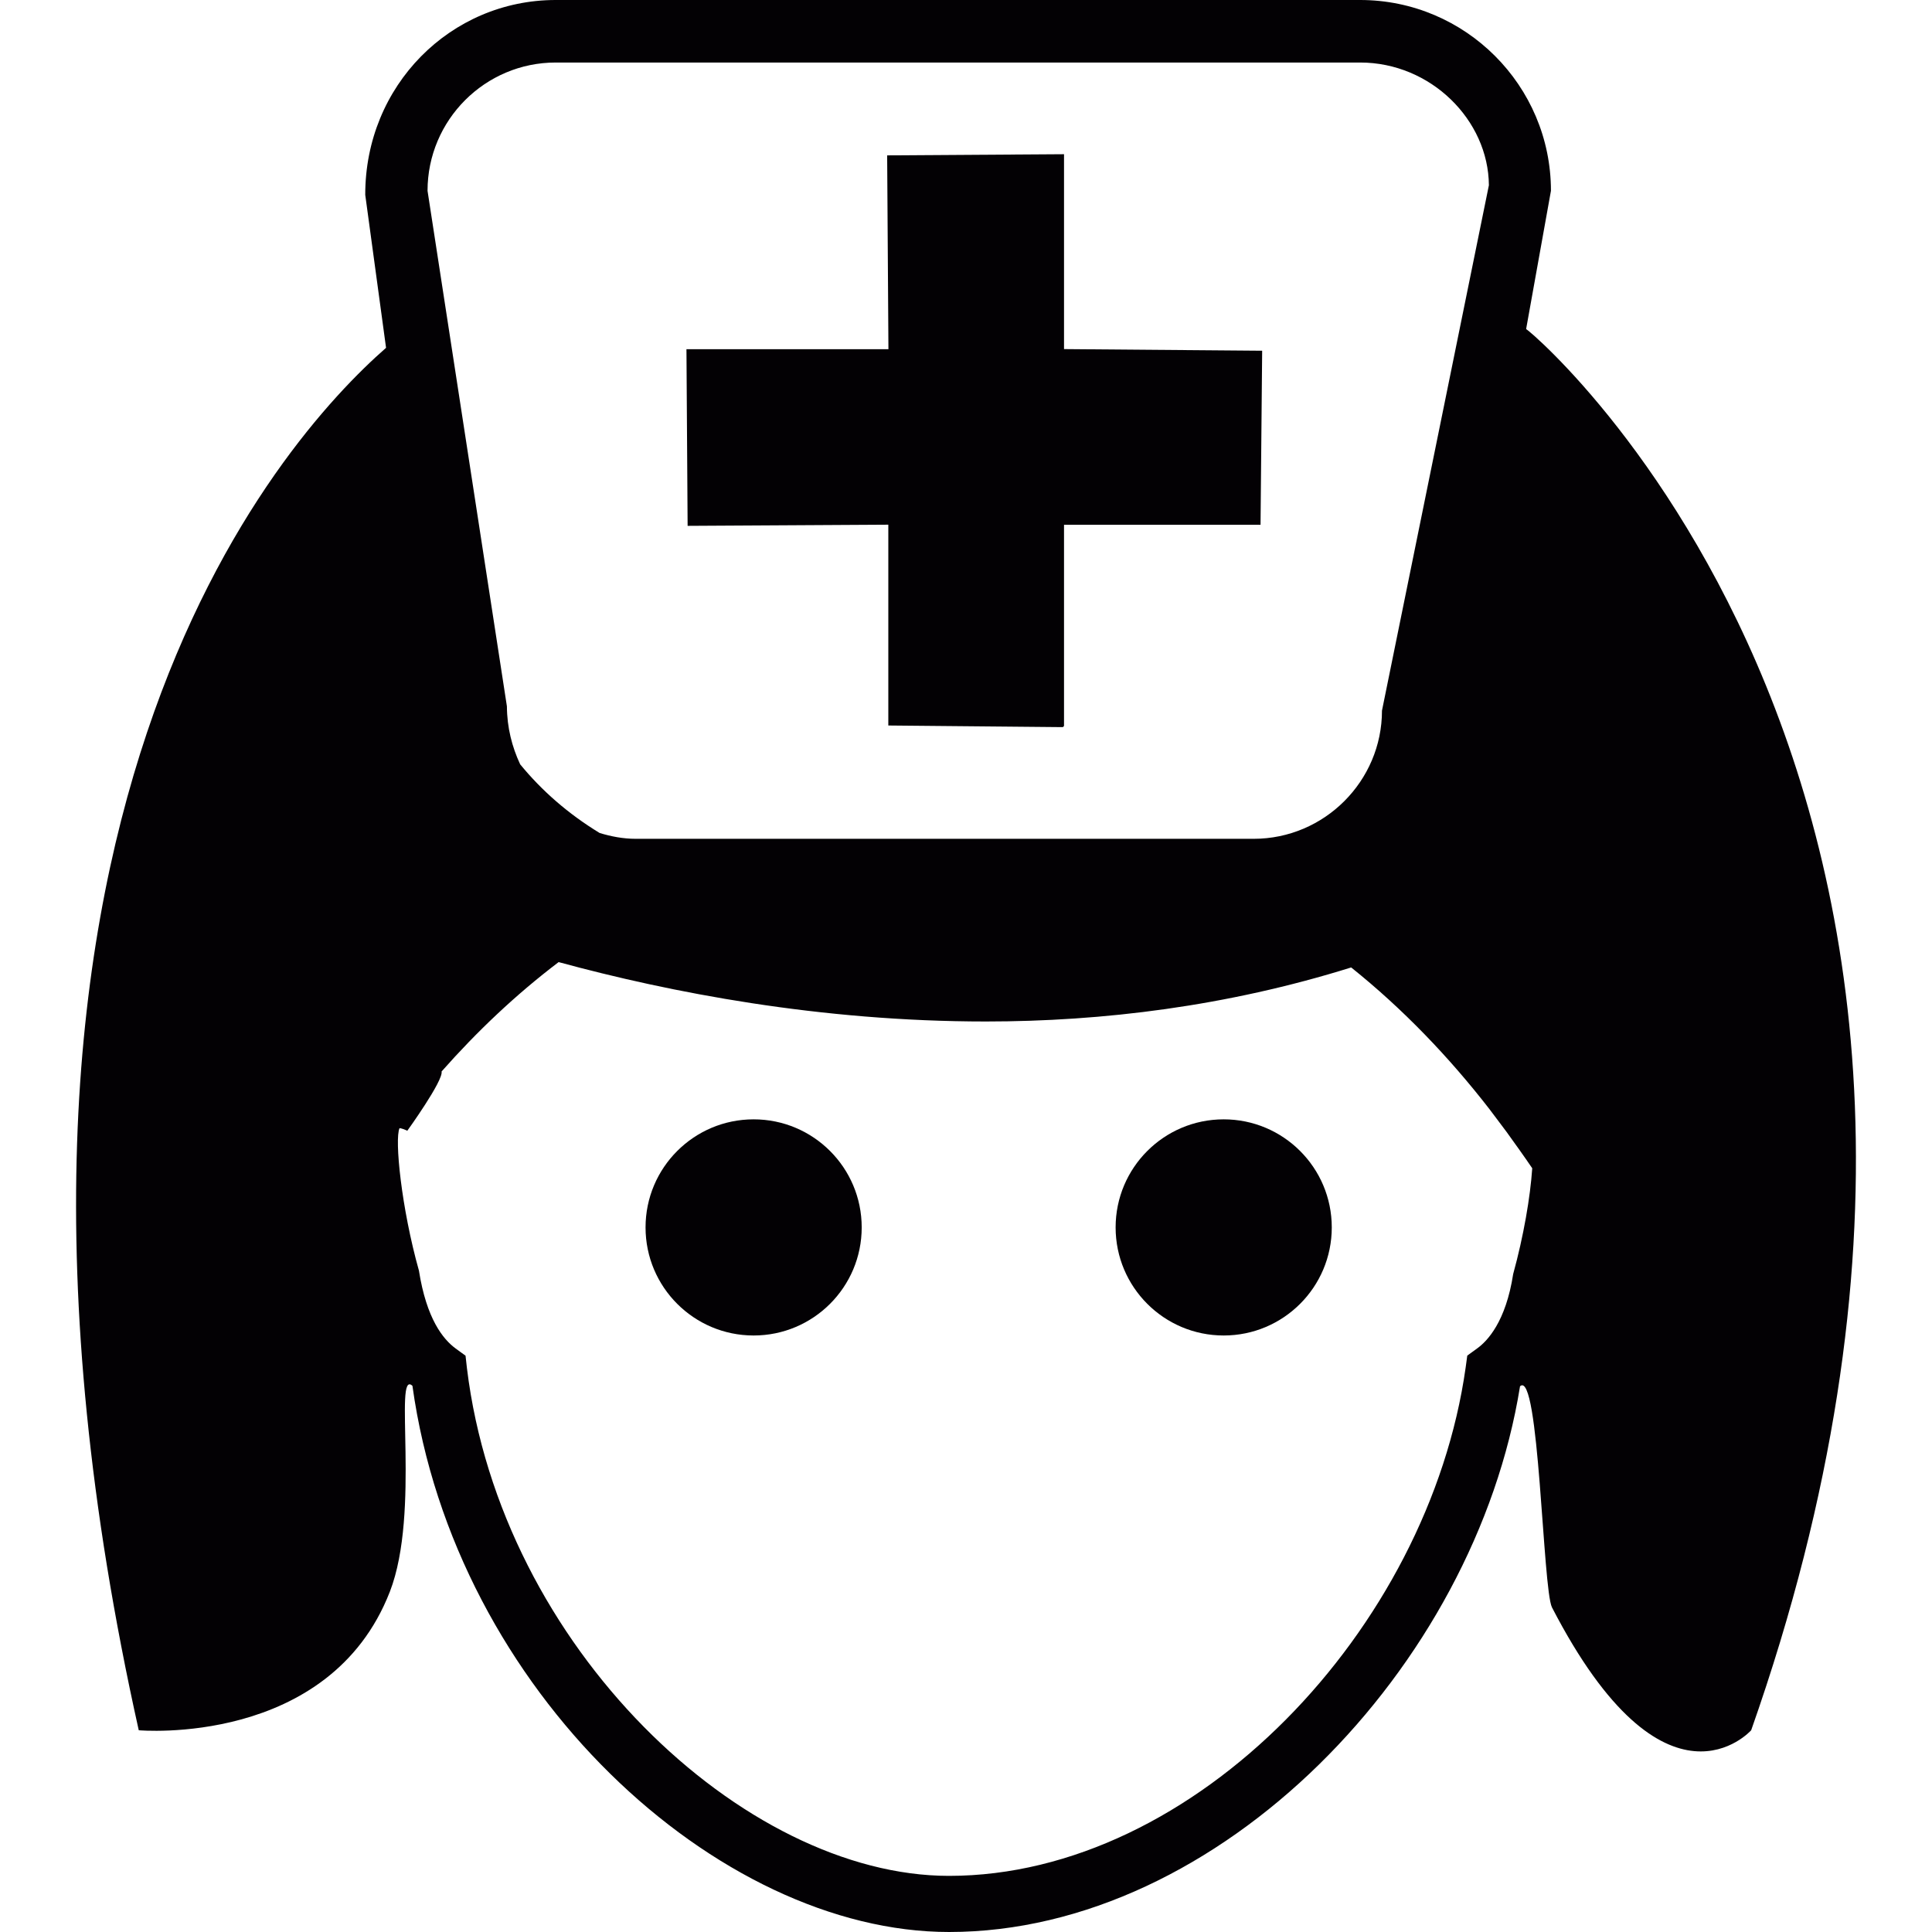
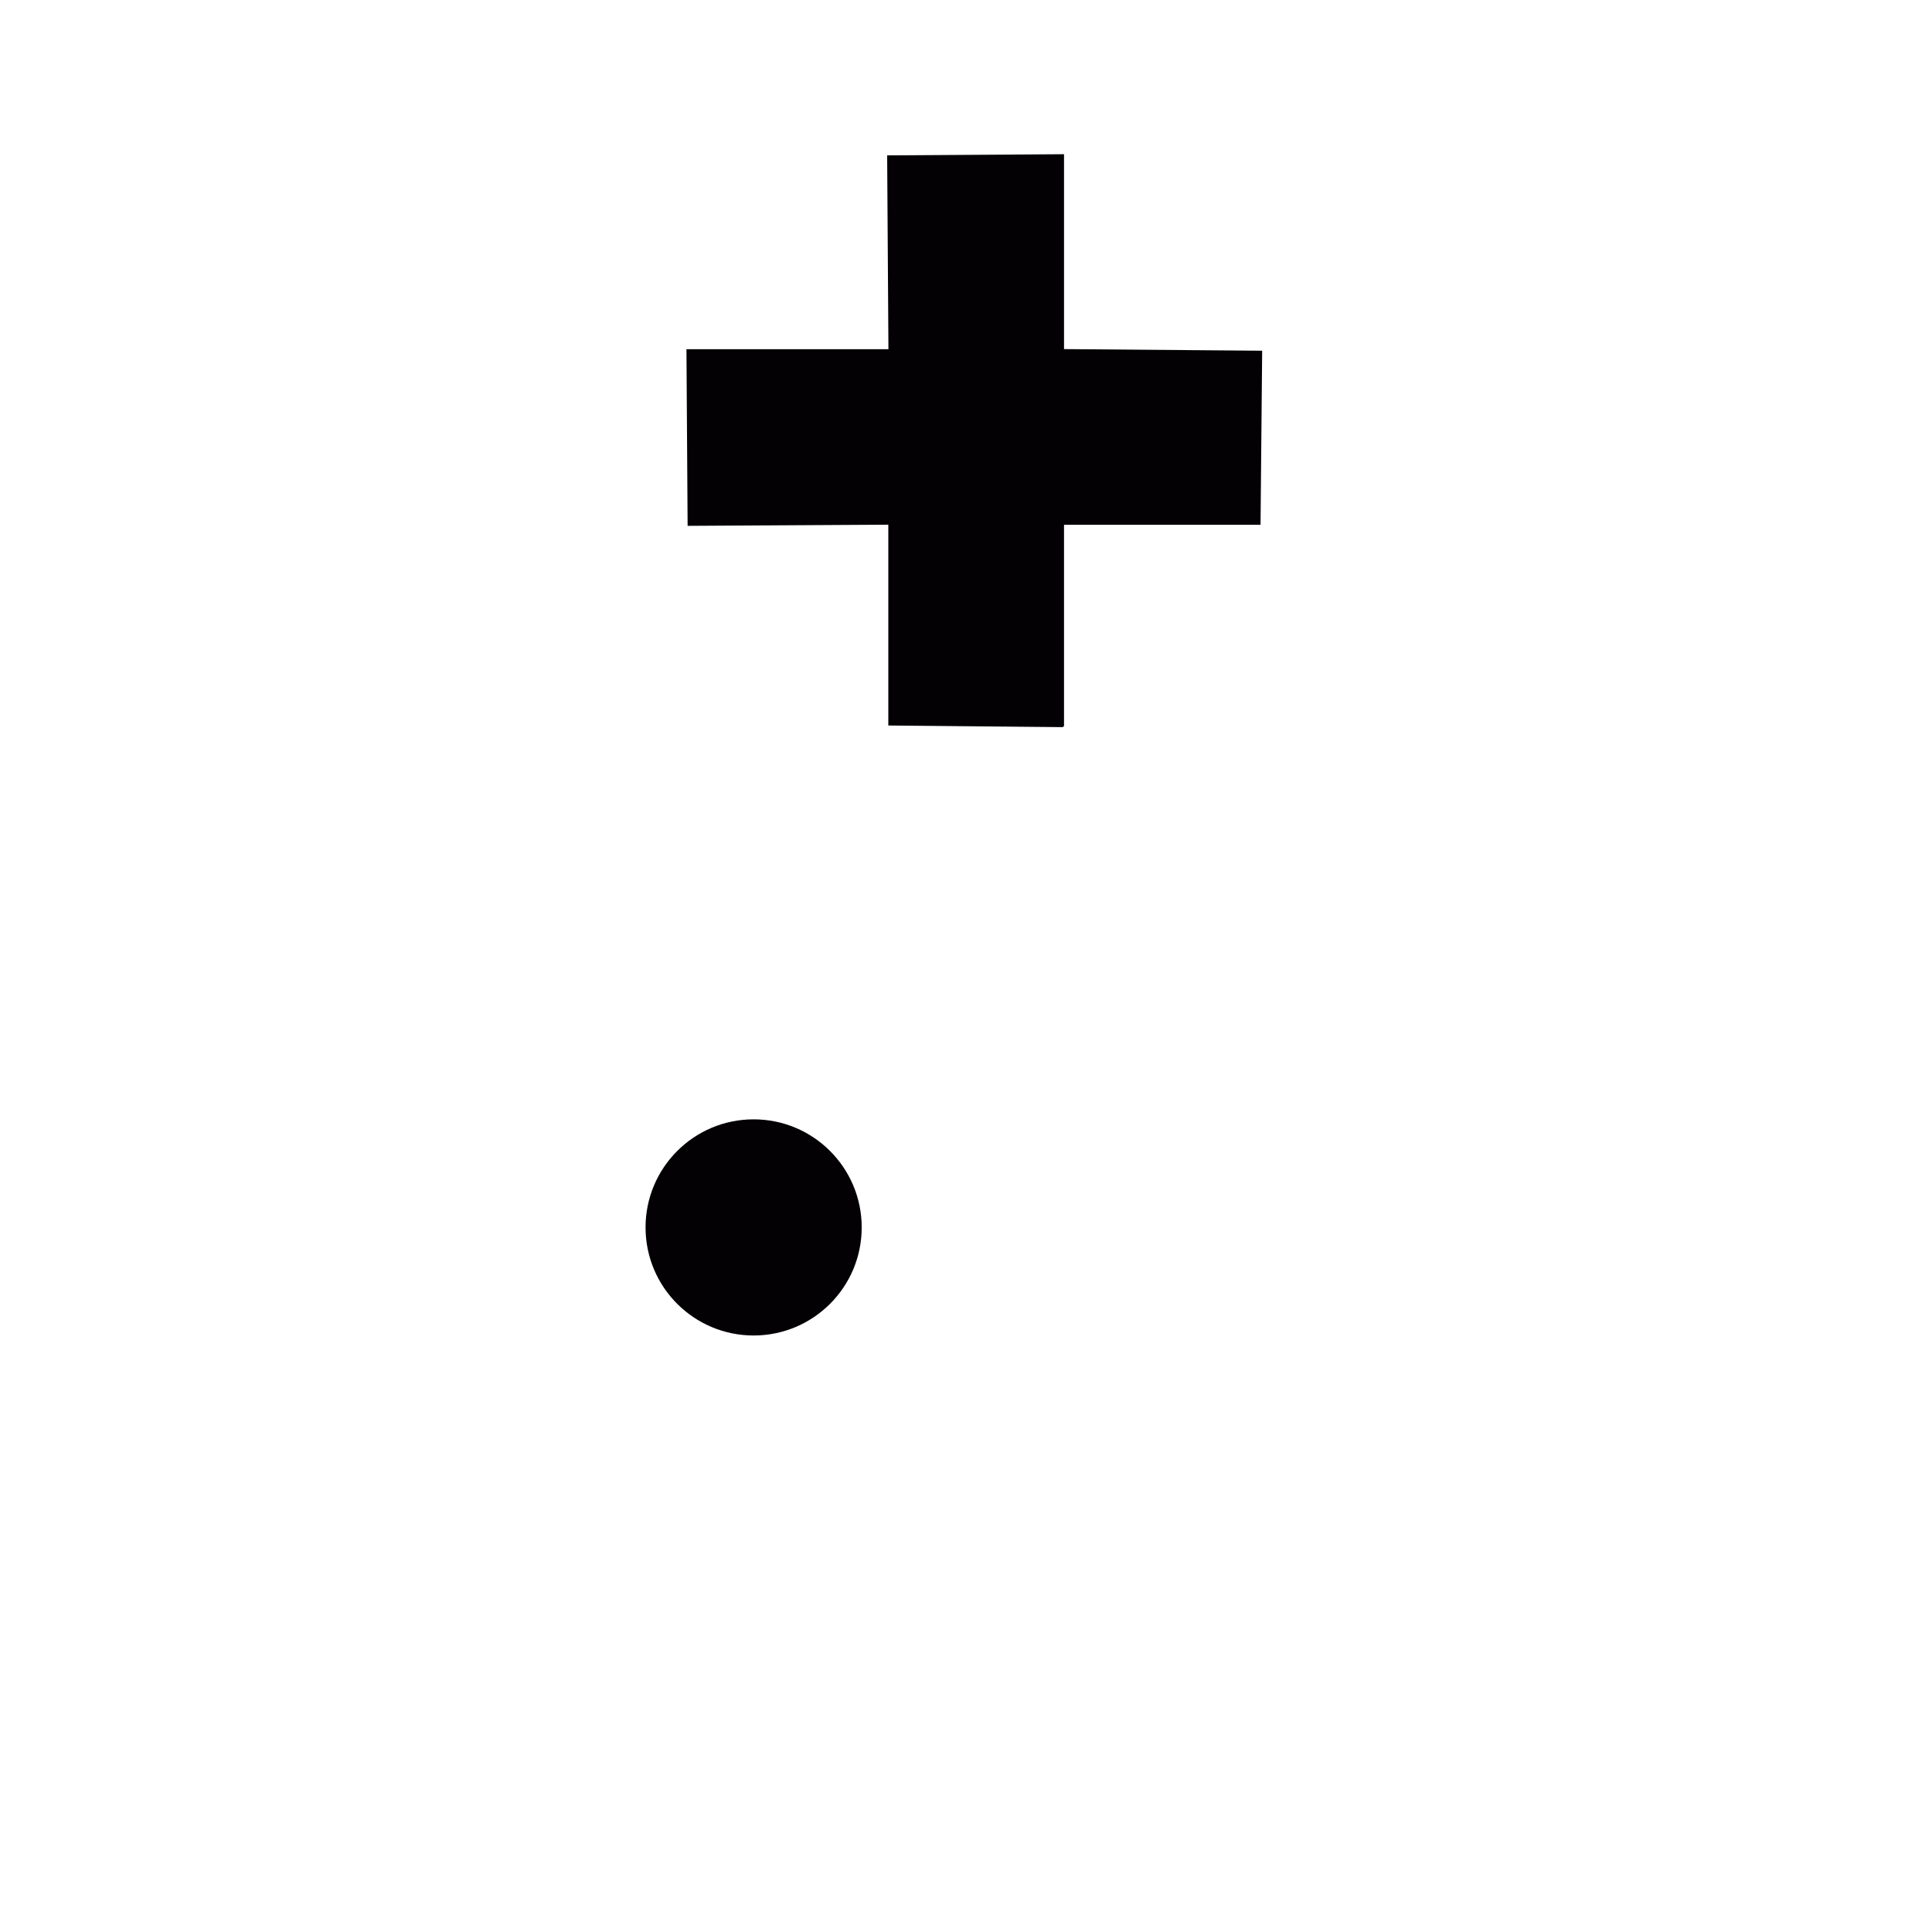
<svg xmlns="http://www.w3.org/2000/svg" height="800px" width="800px" version="1.1" id="Capa_1" viewBox="0 0 16.625 16.625" xml:space="preserve">
  <g>
    <g>
      <circle style="fill:#030104;" cx="6.485" cy="10.562" r="0.93" />
-       <circle style="fill:#030104;" cx="10.53" cy="10.562" r="0.93" />
      <path style="fill:#030104;" d="M5.917,4.525l1.727-0.01v1.728l1.498,0.014c0.007,0,0.014-0.007,0.014-0.014V4.516h1.691    l0.014-1.498L9.156,3.004V1.327l-1.522,0.01l0.011,1.668H5.907L5.917,4.525z" />
-       <path style="fill:#030104;" d="M13.132,2.834l0.214-1.192C13.346,0.737,12.61,0,11.704,0H4.782C3.877,0,3.141,0.737,3.143,1.677    l0.179,1.316C2.418,3.785-0.551,7.066,1.194,14.889c0,0,1.64,0.147,2.161-1.193c0.266-0.687,0.028-1.923,0.194-1.771    c0.366,2.632,2.63,4.7,4.618,4.7c2.326,0,4.525-2.278,4.913-4.696c0.165-0.151,0.195,1.747,0.275,1.903    c0.976,1.888,1.714,1.057,1.714,1.057C17.961,6.671,12.954,2.656,13.132,2.834z M4.782,0.538h6.922    c0.608,0,1.104,0.495,1.108,1.056l-0.92,4.521c0,0.606-0.496,1.103-1.104,1.103H5.47c-0.108,0-0.211-0.02-0.31-0.05    C4.889,7.003,4.662,6.804,4.476,6.577c-0.07-0.15-0.113-0.317-0.114-0.499L3.679,1.642C3.679,1.033,4.174,0.538,4.782,0.538z     M13.021,10.963c-0.063,0.409-0.221,0.577-0.311,0.641l-0.084,0.061l-0.014,0.103c-0.317,2.248-2.328,4.374-4.446,4.374    c-1.764,0-3.856-1.964-4.148-4.369l-0.012-0.107l-0.085-0.062c-0.109-0.08-0.251-0.256-0.316-0.67    c-0.151-0.537-0.211-1.132-0.167-1.226c0,0,0.021,0,0.067,0.022c0,0,0.311-0.431,0.295-0.51c0.303-0.343,0.638-0.661,1.007-0.941    C5.766,8.54,7.054,8.79,8.483,8.79c1.005,0,2.076-0.131,3.144-0.465c0.446,0.357,0.842,0.771,1.189,1.218l0.148,0.197    c0.075,0.104,0.149,0.207,0.221,0.313C13.168,10.302,13.111,10.636,13.021,10.963z" />
    </g>
  </g>
</svg>